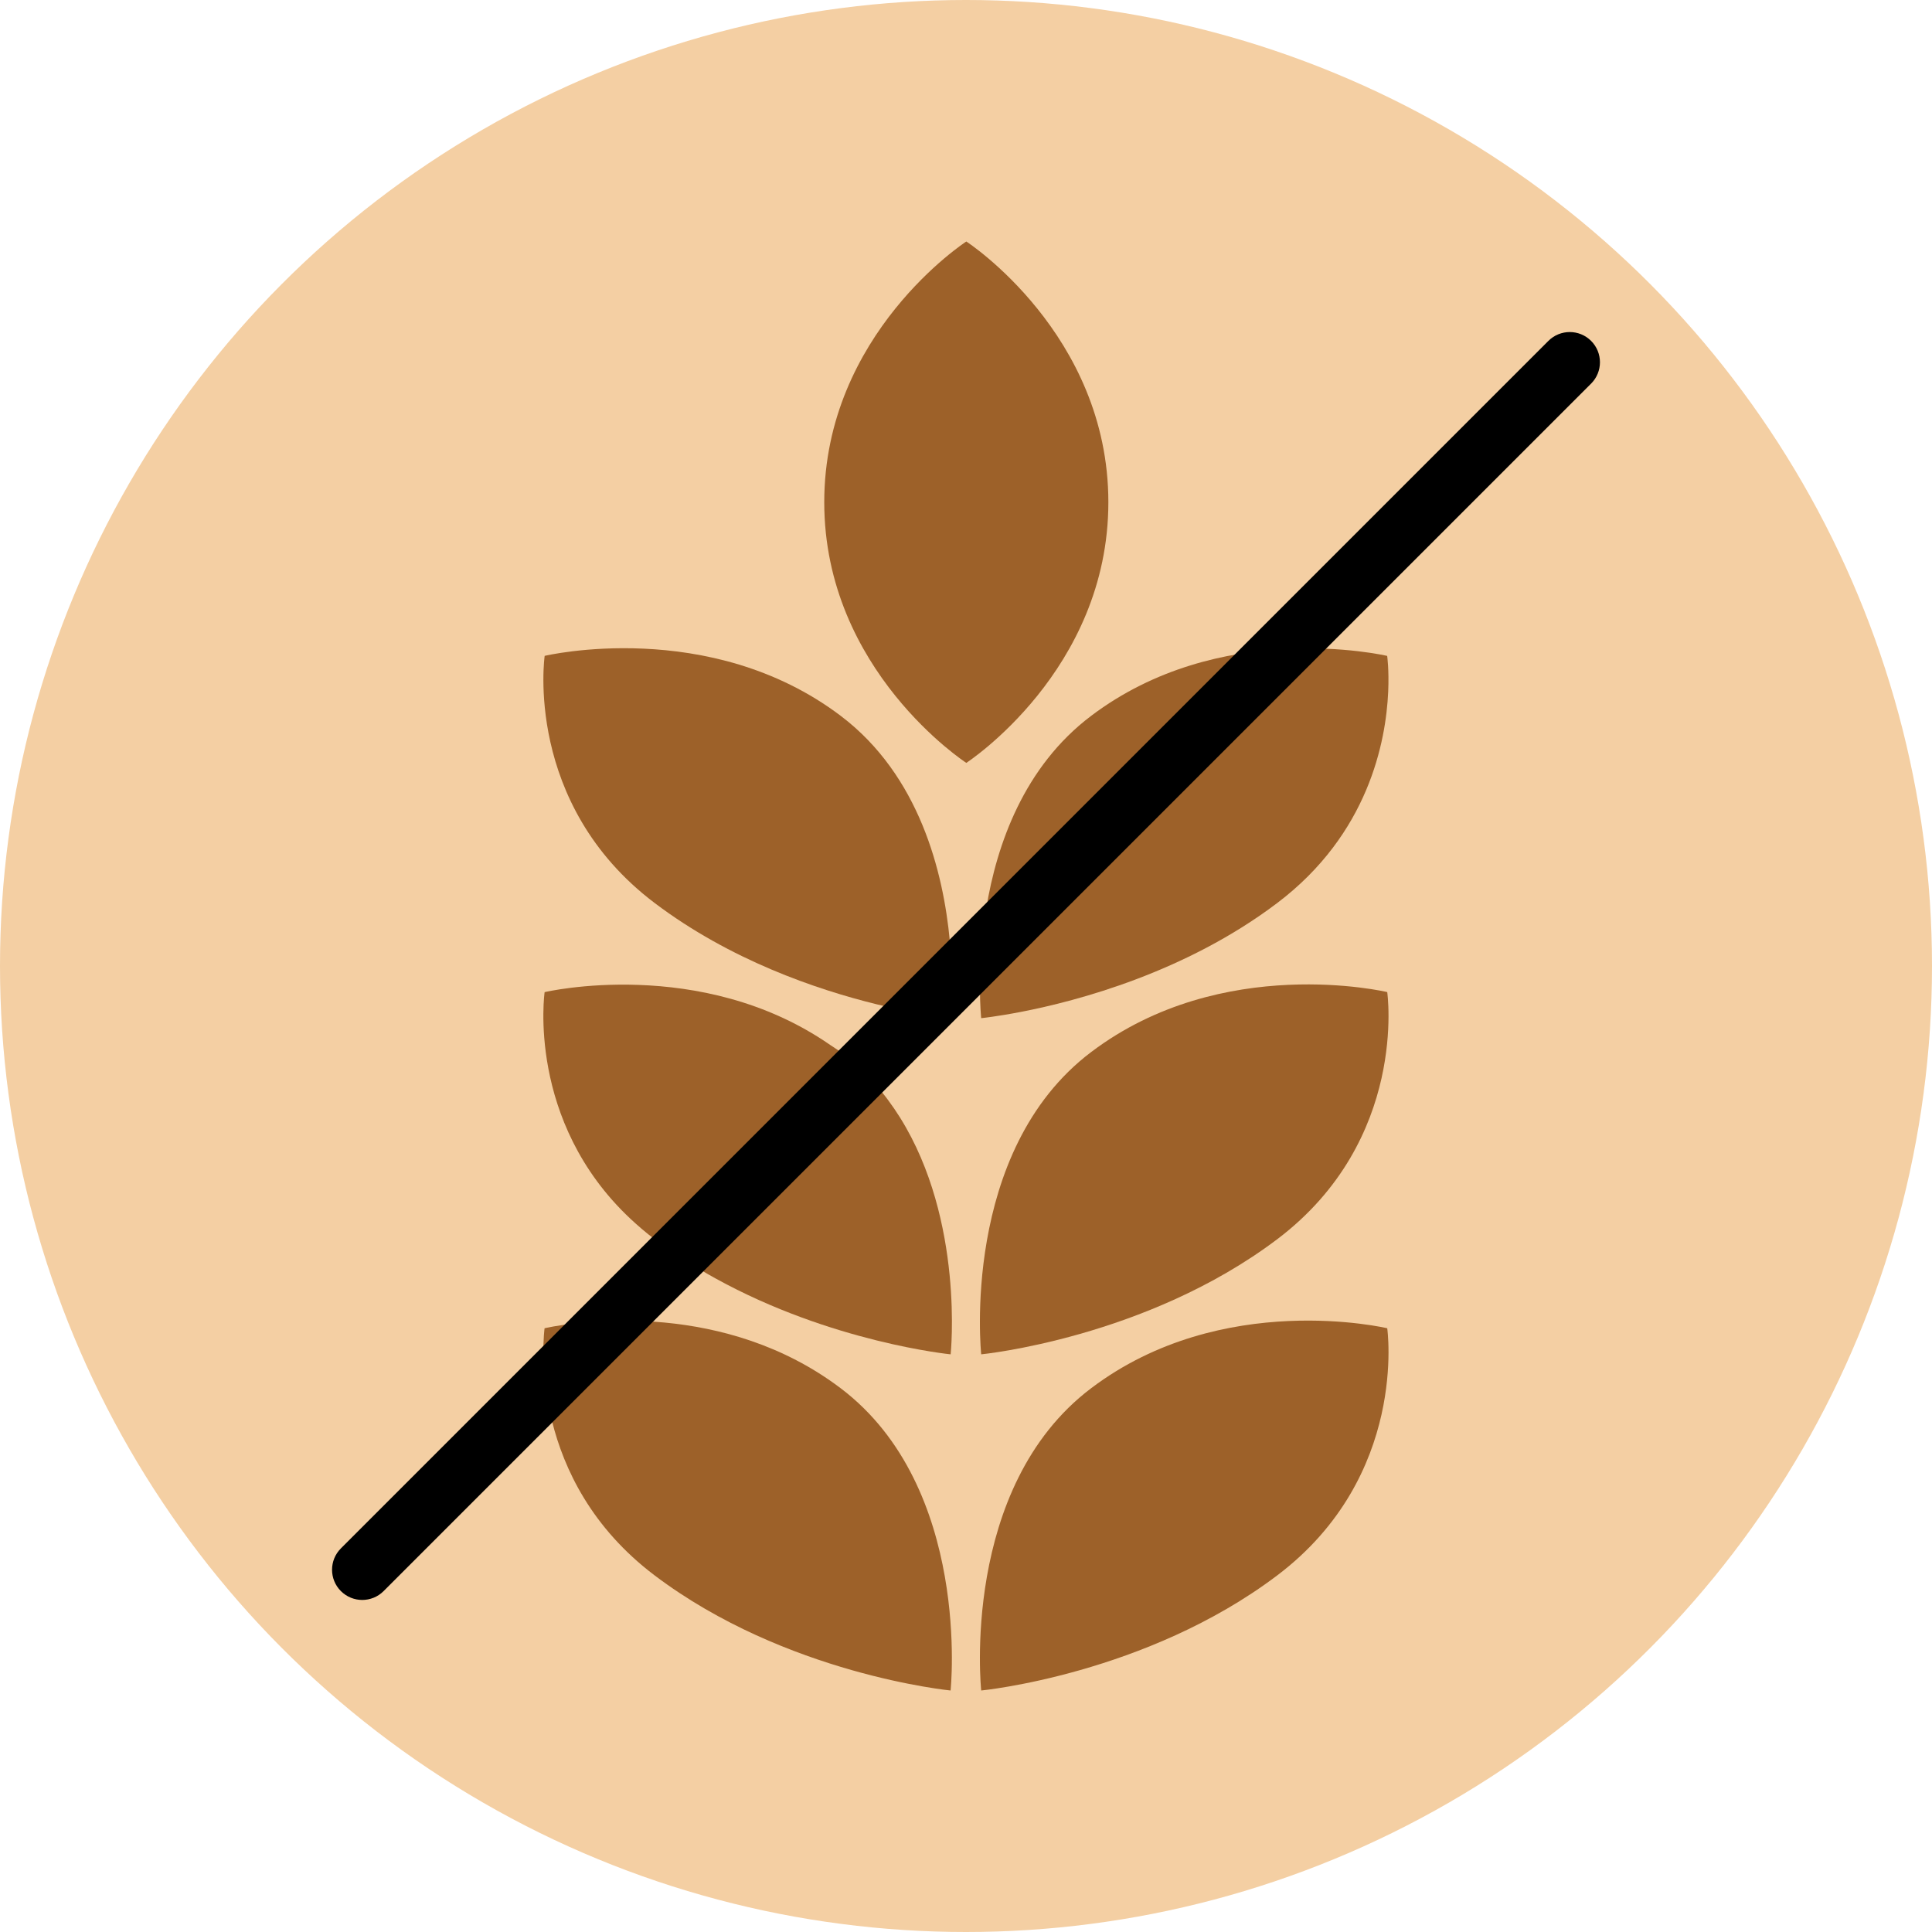
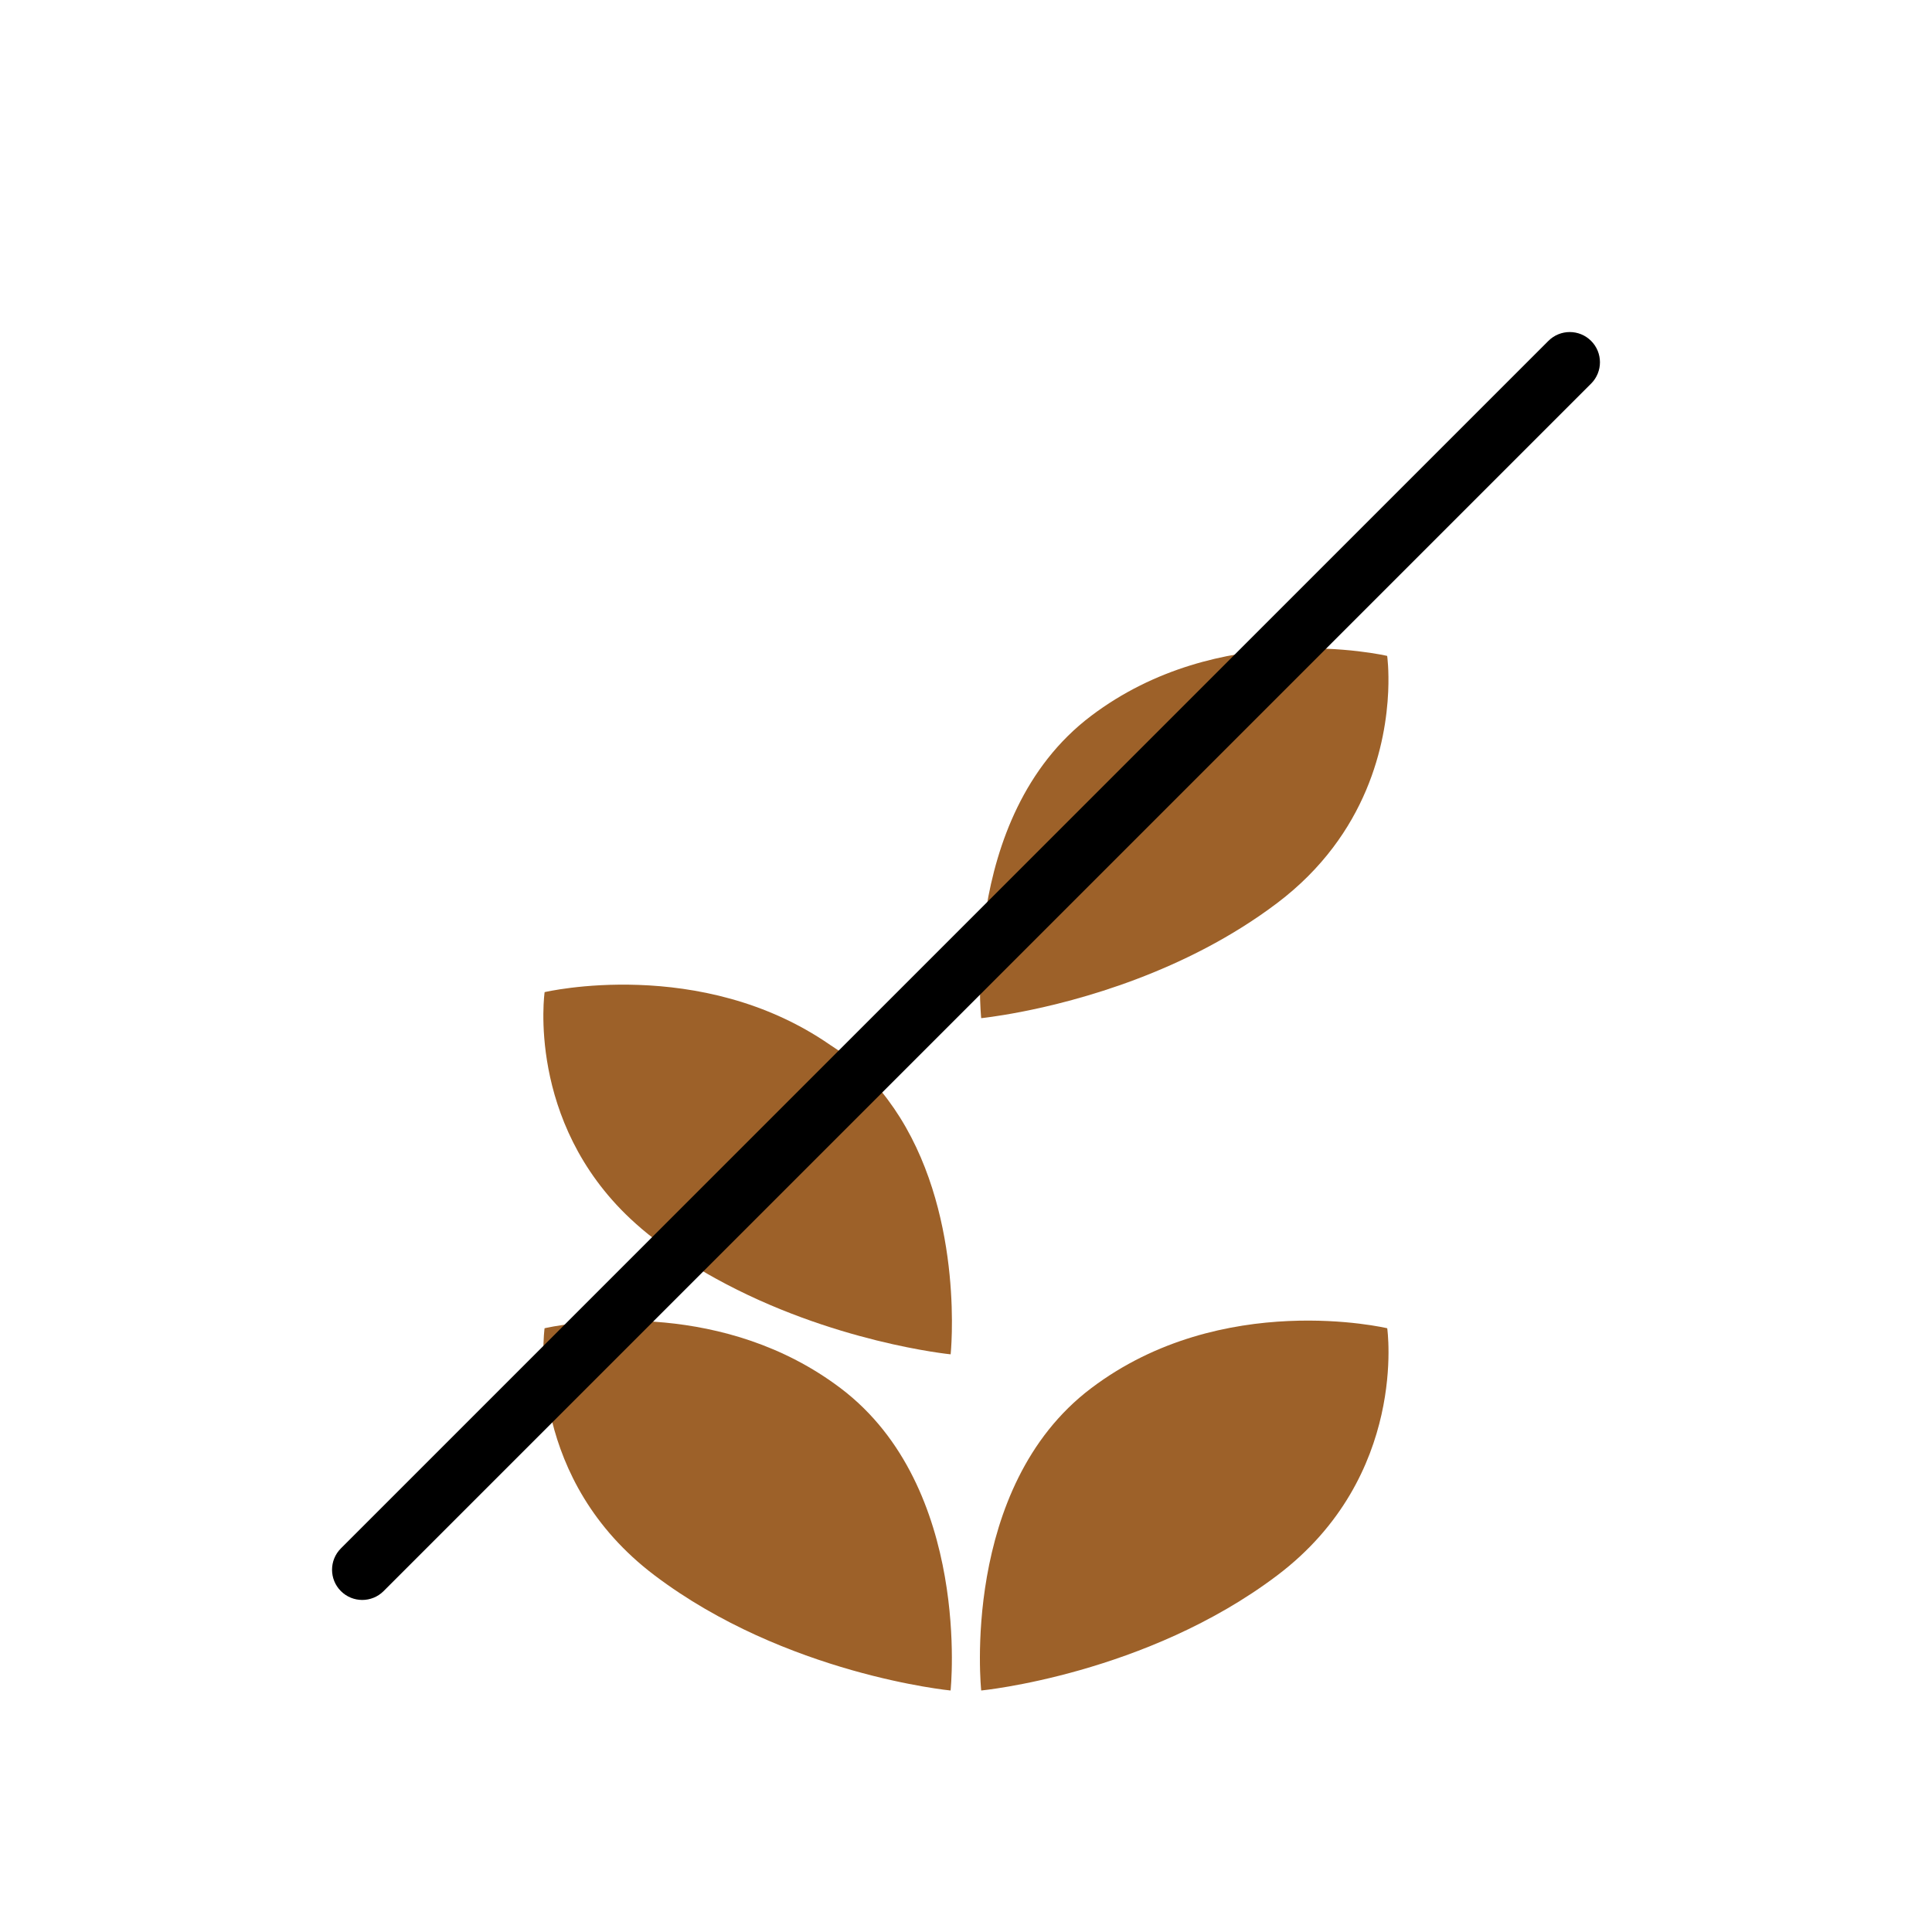
<svg xmlns="http://www.w3.org/2000/svg" width="38" height="38" viewBox="0 0 38 38" fill="none">
-   <circle cx="19" cy="19" r="19" fill="#F4CFA3" />
  <path d="M16.535 27.305C15.398 26.445 14.134 26.114 13.074 26.013C11.727 25.883 10.711 26.125 10.711 26.125C10.711 26.125 10.601 26.915 10.856 27.946C11.091 28.895 11.636 30.048 12.873 30.984C15.454 32.936 18.697 33.25 18.697 33.25C18.697 33.25 19.116 29.257 16.535 27.305Z" fill="#9D6129" />
-   <path d="M21.8 9.878C21.8 6.563 19.006 4.75 19.006 4.75C19.006 4.75 16.212 6.563 16.212 9.878C16.212 13.192 19.006 15.005 19.006 15.005C19.006 15.005 21.8 13.192 21.8 9.878Z" fill="#9D6129" />
  <path d="M19.398 17.868C19.198 19.071 19.299 20.026 19.299 20.026C19.299 20.026 19.596 19.996 20.079 19.903C21.196 19.687 23.32 19.124 25.123 17.76C26.916 16.403 27.26 14.588 27.304 13.605C27.323 13.174 27.284 12.901 27.284 12.901C27.284 12.901 26.431 12.7 25.253 12.765C24.132 12.827 22.718 13.129 21.46 14.081C20.14 15.078 19.605 16.609 19.398 17.868Z" fill="#9D6129" />
-   <path d="M12.875 17.76C14.361 18.884 16.062 19.463 17.242 19.753C18.111 19.967 18.698 20.026 18.698 20.026C18.698 20.026 18.765 19.388 18.681 18.499C18.555 17.161 18.087 15.253 16.536 14.08C13.955 12.128 10.713 12.9 10.713 12.9C10.713 12.9 10.293 15.808 12.875 17.76Z" fill="#9D6129" />
-   <path d="M21.461 20.693C18.878 22.645 19.299 26.638 19.299 26.638C19.299 26.638 22.542 26.322 25.124 24.372C27.705 22.419 27.285 19.513 27.285 19.513C27.285 19.513 24.041 18.74 21.461 20.693Z" fill="#9D6129" />
  <path d="M12.874 24.373C13.263 24.667 13.667 24.92 14.072 25.144C16.359 26.407 18.698 26.638 18.698 26.638C18.698 26.638 18.974 24.013 17.702 21.98C17.405 21.506 17.025 21.063 16.536 20.694C16.467 20.642 16.396 20.599 16.326 20.551C13.783 18.79 10.712 19.514 10.712 19.514C10.712 19.514 10.348 22.048 12.401 23.973C12.547 24.109 12.703 24.244 12.874 24.373Z" fill="#9D6129" />
  <path d="M21.461 27.305C18.878 29.257 19.299 33.25 19.299 33.25C19.299 33.25 22.542 32.936 25.124 30.984C27.705 29.032 27.285 26.125 27.285 26.125C27.285 26.125 24.041 25.353 21.461 27.305Z" fill="#9D6129" />
  <path fill-rule="evenodd" clip-rule="evenodd" d="M31.295 6.705C31.527 6.937 31.527 7.313 31.295 7.545L7.545 31.295C7.313 31.527 6.937 31.527 6.705 31.295C6.473 31.063 6.473 30.687 6.705 30.455L30.455 6.705C30.687 6.473 31.063 6.473 31.295 6.705Z" fill="black" />
</svg>